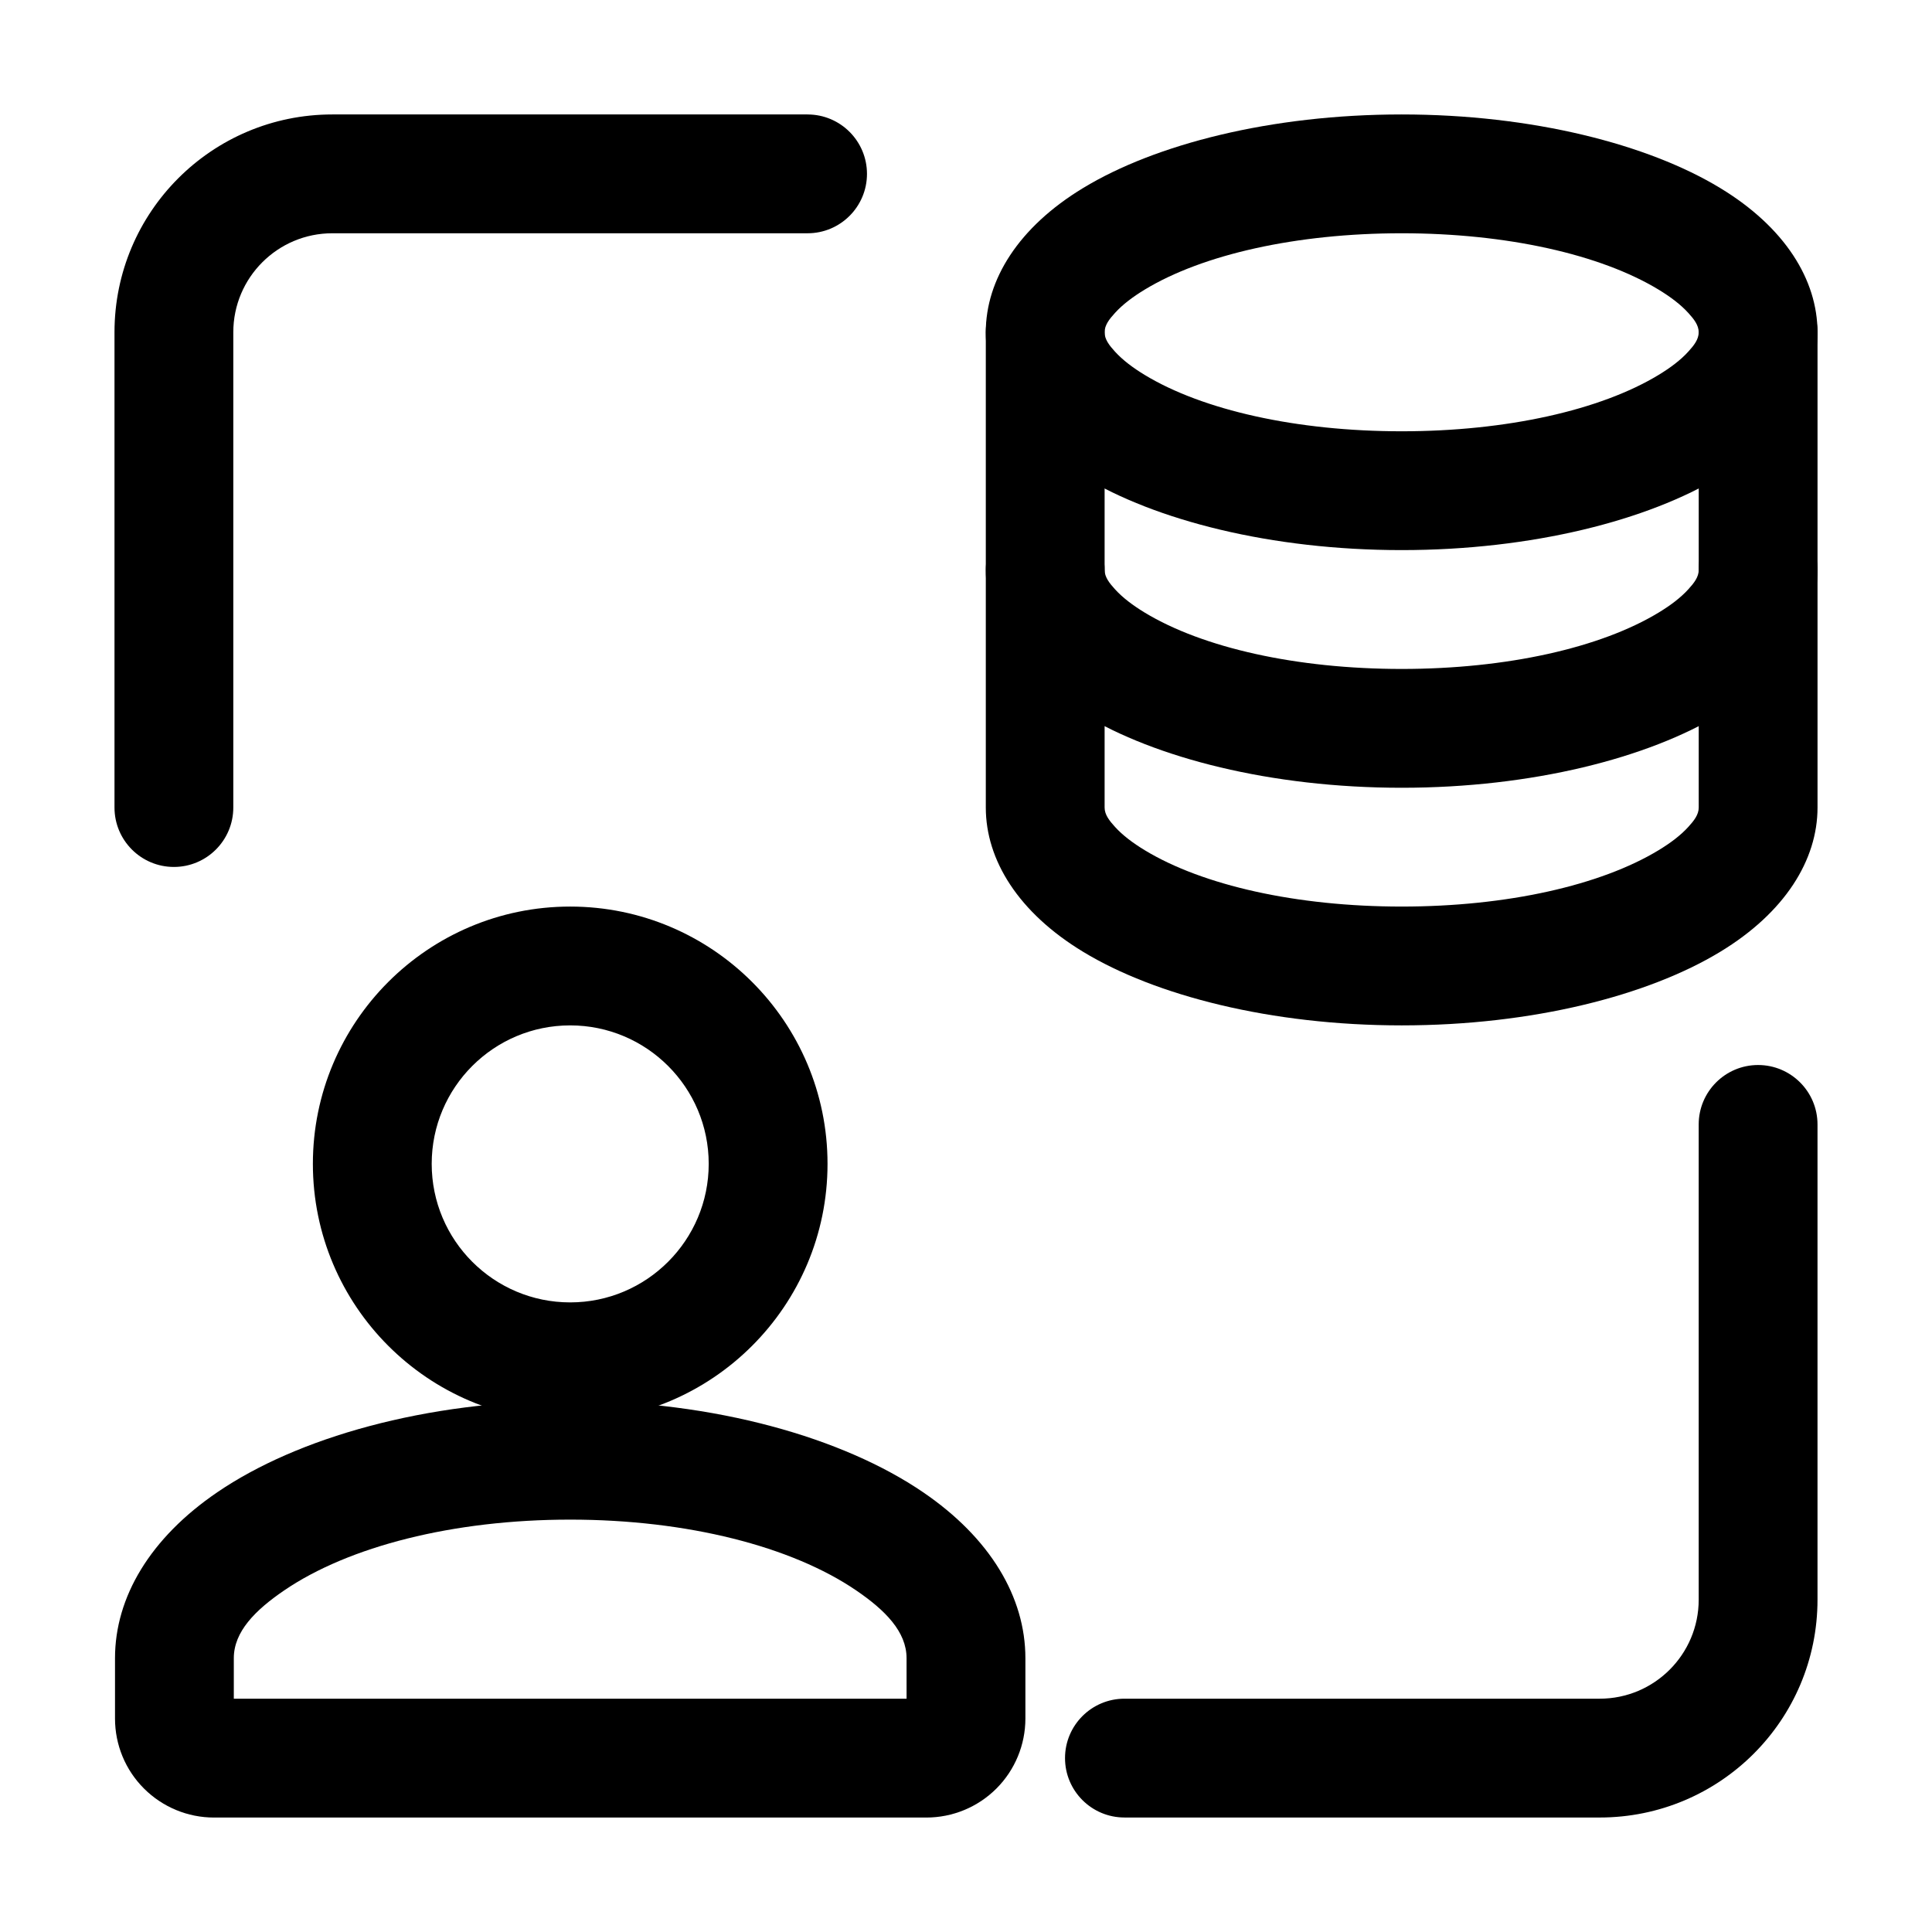
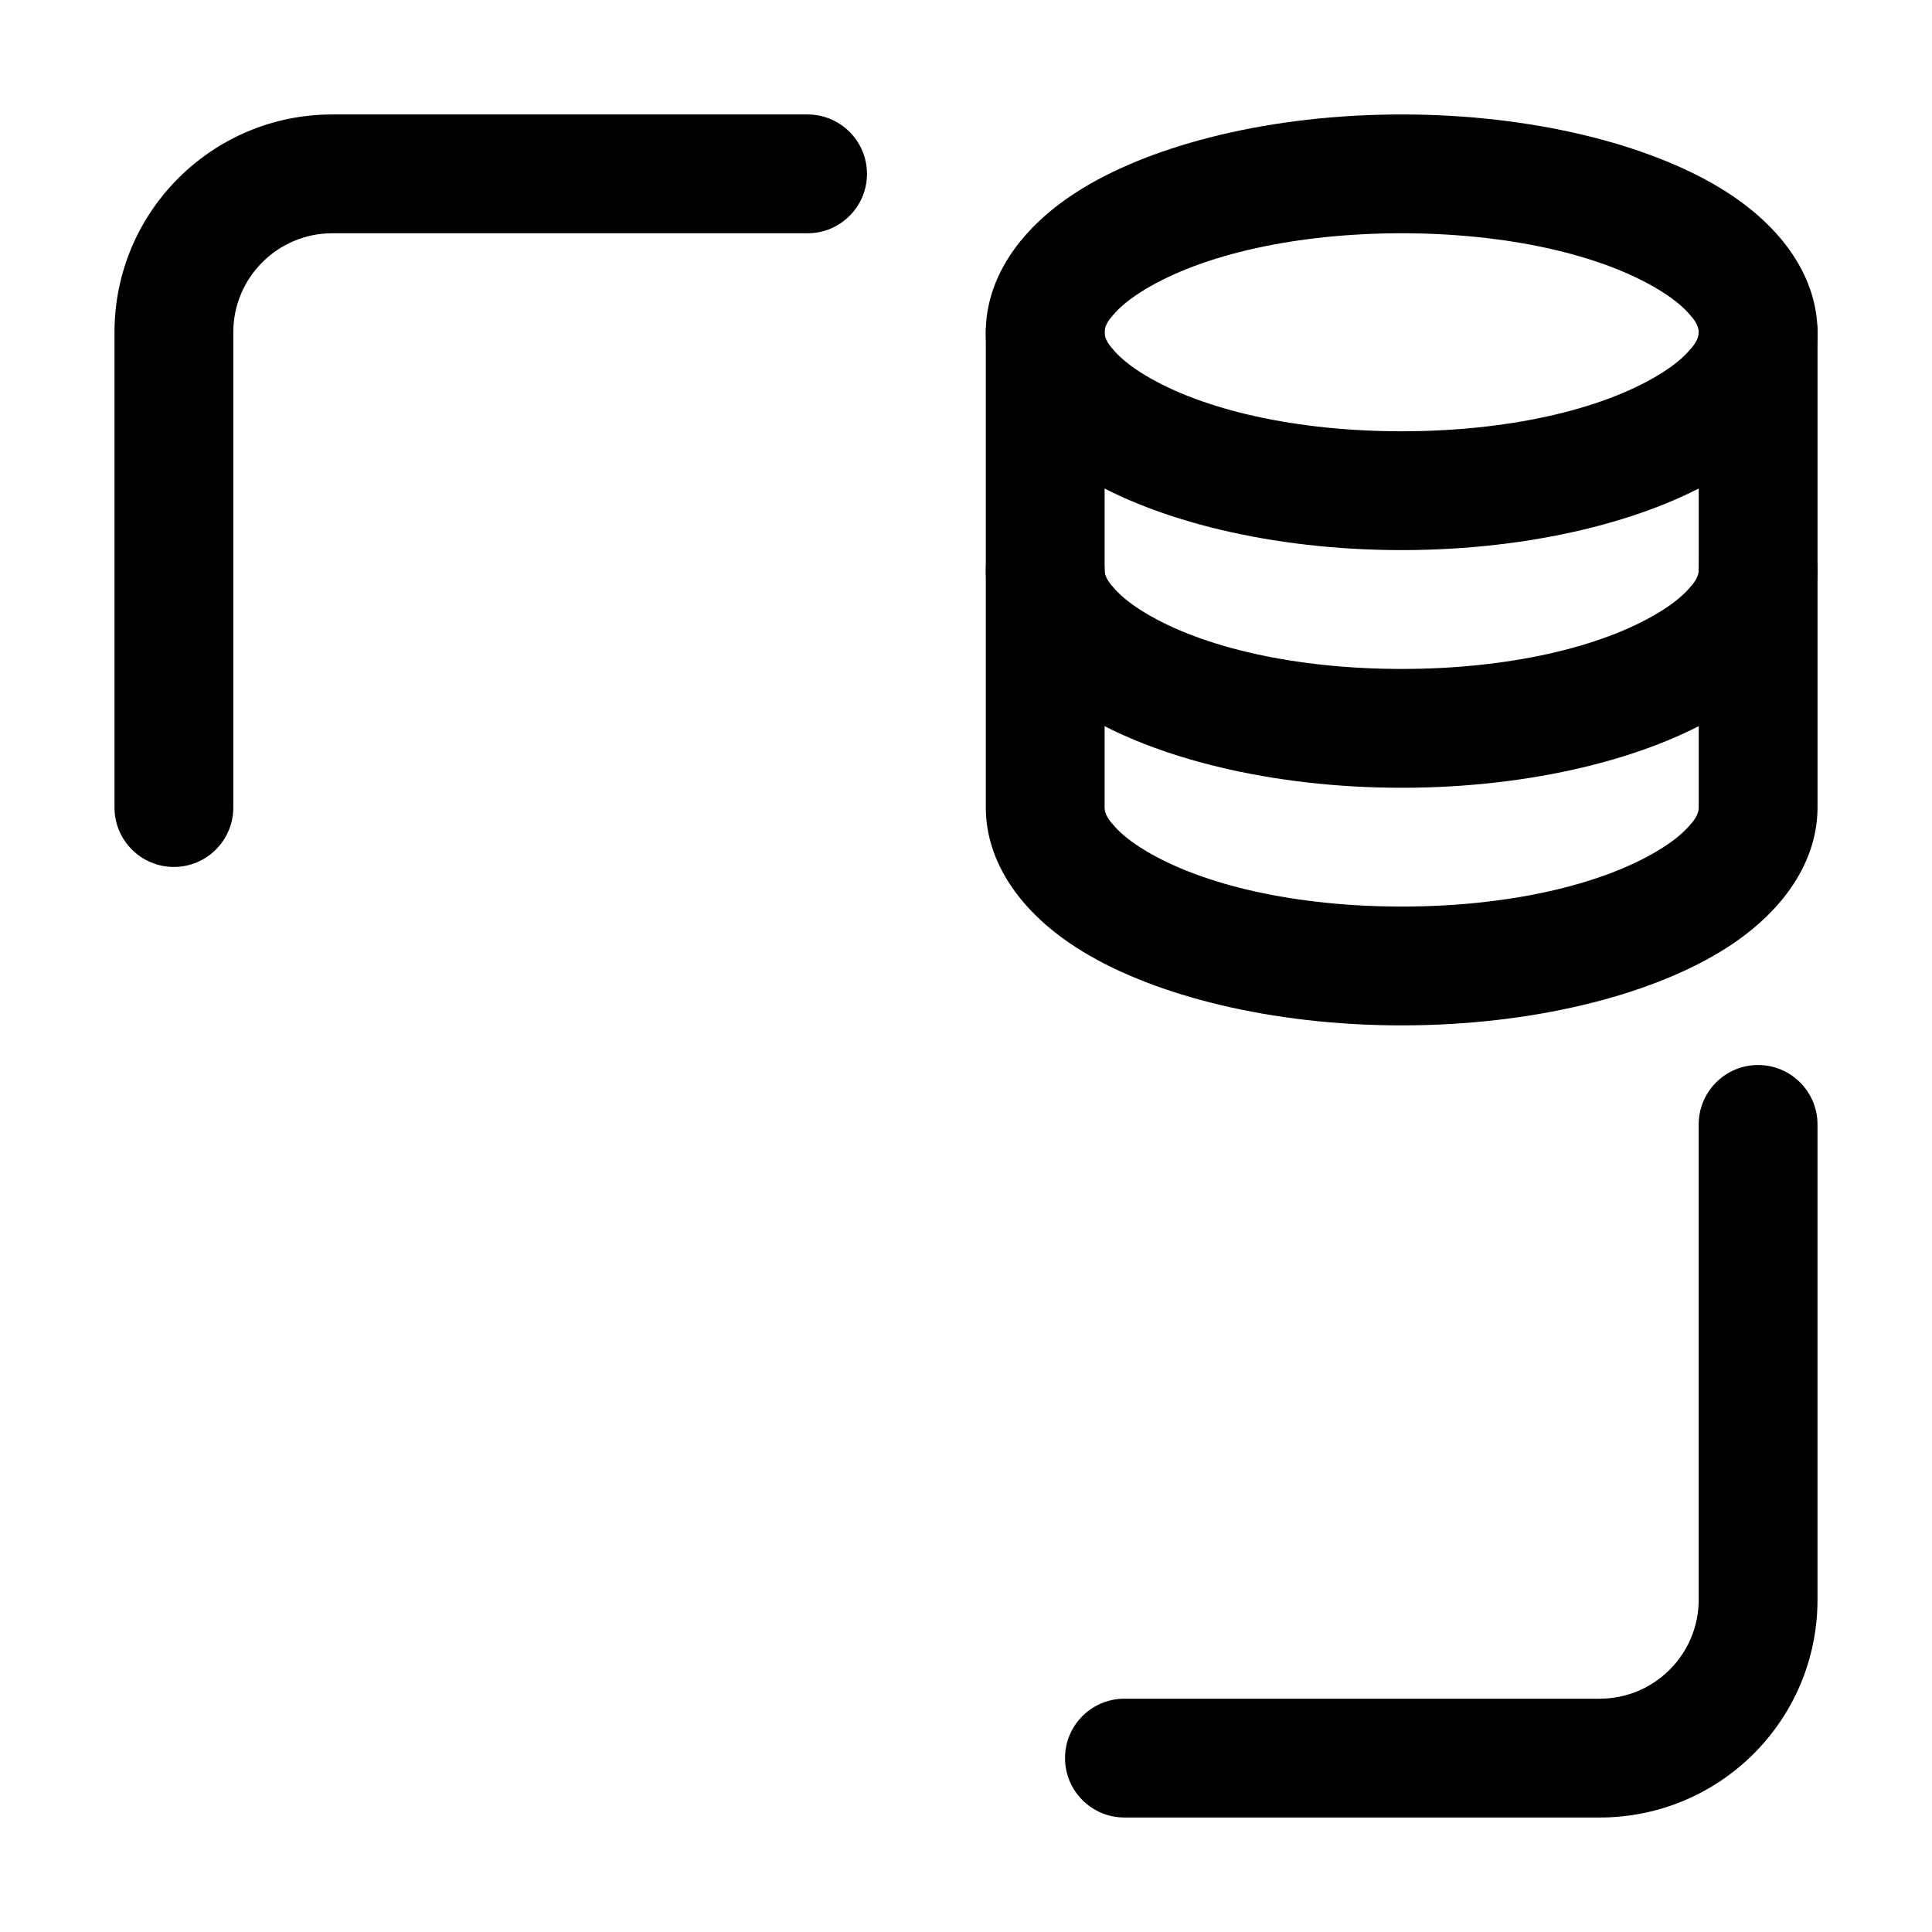
<svg xmlns="http://www.w3.org/2000/svg" fill="#000000" width="800px" height="800px" version="1.1" viewBox="144 144 512 512">
  <g fill-rule="evenodd">
    <path d="m515.45 174.33c-34.68 0-65.328 7.914-84.387 19.48-17.191 10.41-25.82 24.352-25.82 38.246 0 13.898 8.629 27.836 25.82 38.246 19.062 11.566 49.711 19.48 84.387 19.48 34.68 0 65.328-7.914 84.387-19.48 17.191-10.41 25.82-24.352 25.82-38.246 0-13.898-8.629-27.836-25.82-38.246-19.062-11.566-49.711-19.48-84.387-19.48zm0 31.488c27.898 0 52.73 5.625 68.078 14.926 3.148 1.91 5.856 3.945 7.894 6.191 1.492 1.637 2.75 3.234 2.75 5.121 0 1.891-1.258 3.484-2.75 5.121-2.035 2.246-4.746 4.281-7.894 6.191-15.344 9.301-40.18 14.926-68.078 14.926s-52.73-5.625-68.078-14.926c-3.148-1.91-5.856-3.945-7.894-6.191-1.492-1.637-2.75-3.234-2.75-5.121 0-1.891 1.258-3.484 2.75-5.121 2.035-2.246 4.746-4.281 7.894-6.191 15.344-9.301 40.18-14.926 68.078-14.926z" />
    <path d="m594.18 295.04c0 1.891-1.258 3.484-2.75 5.121-2.035 2.246-4.746 4.281-7.894 6.191-15.344 9.301-40.18 14.926-68.078 14.926s-52.73-5.625-68.078-14.926c-3.148-1.91-5.856-3.945-7.894-6.191-1.492-1.637-2.75-3.234-2.75-5.121 0-8.691-7.055-15.742-15.742-15.742-8.691 0-15.742 7.055-15.742 15.742 0 13.898 8.629 27.836 25.82 38.246 19.062 11.566 49.711 19.48 84.387 19.48 34.68 0 65.328-7.914 84.387-19.48 17.191-10.41 25.82-24.352 25.82-38.246 0-8.691-7.055-15.742-15.742-15.742-8.691 0-15.742 7.055-15.742 15.742z" />
    <path d="m594.18 232.06v125.95c0 1.891-1.258 3.484-2.75 5.121-2.035 2.246-4.746 4.281-7.894 6.191-15.344 9.301-40.18 14.926-68.078 14.926s-52.73-5.625-68.078-14.926c-3.148-1.91-5.856-3.945-7.894-6.191-1.492-1.637-2.75-3.234-2.75-5.121v-125.95c0-8.691-7.055-15.742-15.742-15.742-8.691 0-15.742 7.055-15.742 15.742v125.95c0 13.898 8.629 27.836 25.82 38.246 19.062 11.566 49.711 19.48 84.387 19.48 34.68 0 65.328-7.914 84.387-19.48 17.191-10.41 25.82-24.352 25.82-38.246v-125.95c0-8.691-7.055-15.742-15.742-15.742-8.691 0-15.742 7.055-15.742 15.742z" />
    <path d="m358.02 174.33h-125.95c-31.887 0-57.727 25.84-57.727 57.727v125.95c0 8.691 7.055 15.742 15.742 15.742 8.691 0 15.742-7.055 15.742-15.742v-125.95c0-14.484 11.754-26.238 26.238-26.238h125.95c8.691 0 15.742-7.055 15.742-15.742 0-8.691-7.055-15.742-15.742-15.742z" />
    <path d="m441.98 625.66h125.95c31.887 0 57.727-25.84 57.727-57.727v-125.95c0-8.691-7.055-15.742-15.742-15.742-8.691 0-15.742 7.055-15.742 15.742v125.95c0 14.484-11.754 26.238-26.238 26.238h-125.95c-8.691 0-15.742 7.055-15.742 15.742 0 8.691 7.055 15.742 15.742 15.742z" />
-     <path d="m415.74 583.43c0-16.184-9.34-31.867-27.121-43.977-21.117-14.402-55.082-24.227-93.52-24.227-38.414 0-72.379 9.824-93.5 24.227-17.781 12.113-27.121 27.793-27.121 43.977v15.996c0 6.969 2.75 13.645 7.684 18.559 4.914 4.914 11.586 7.684 18.535 7.684h188.8c6.969 0 13.645-2.769 18.559-7.684 4.914-4.914 7.684-11.586 7.684-18.559zm-31.488 10.746h-178.29v-10.746c0-7.012 5.668-12.723 13.371-17.969 17.066-11.629 44.715-18.746 75.762-18.746 31.047 0 58.715 7.117 75.781 18.746 7.703 5.246 13.371 10.957 13.371 17.969z" />
-     <path d="m295.1 384.25c-37.641 0-68.184 30.562-68.184 68.184 0 37.641 30.543 68.203 68.184 68.203 37.641 0 68.203-30.562 68.203-68.203 0-37.617-30.562-68.184-68.203-68.184zm0 31.488c20.258 0 36.715 16.438 36.715 36.695s-16.457 36.715-36.715 36.715c-20.258 0-36.695-16.457-36.695-36.715s16.438-36.695 36.695-36.695z" />
  </g>
</svg>